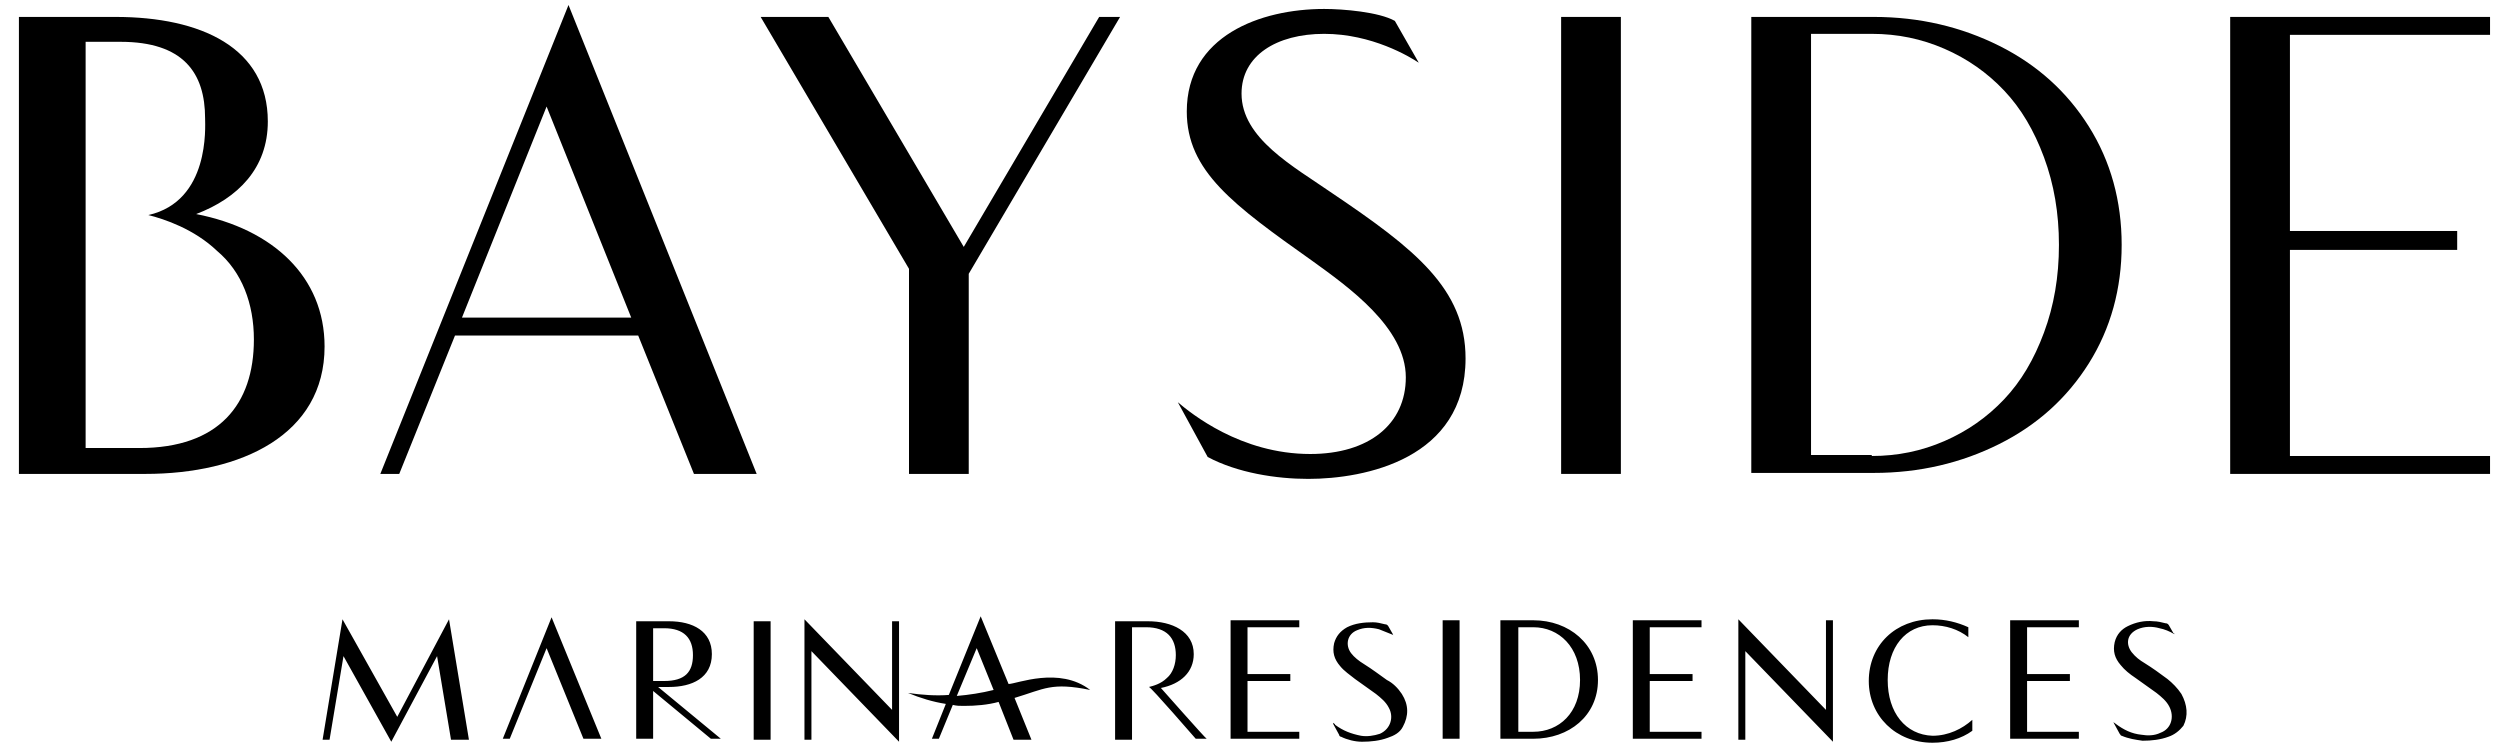
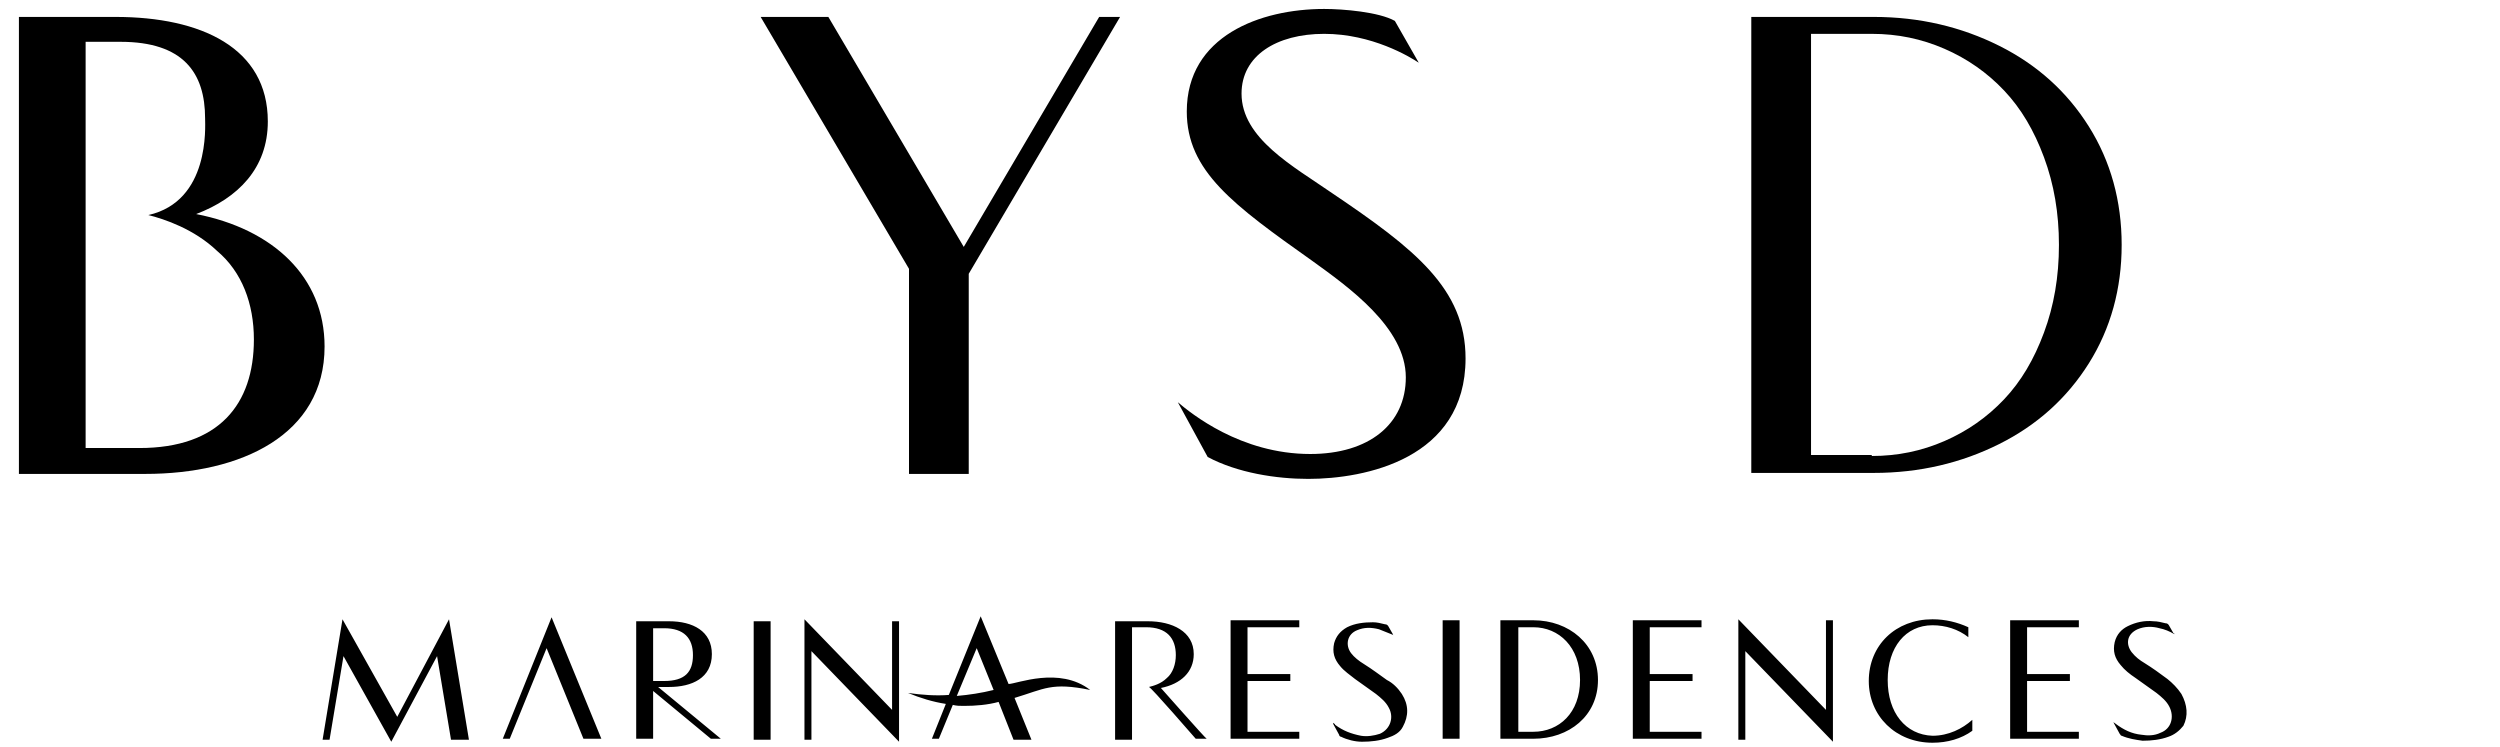
<svg xmlns="http://www.w3.org/2000/svg" version="1.1" id="Layer_1" x="0px" y="0px" viewBox="0 0 251.1 75" style="enable-background:new 0 0 251.1 75;" xml:space="preserve">
  <path d="M89.6,71.3l-8.8-9.1v12.1h0.7v-8.9l8.8,9.1V62.4h-0.7V71.3z M75.7,74.3h1.7V62.4h-1.7V74.3z M65.6,68.4h1.1  c2.1,0,2.9-0.9,2.9-2.6s-0.9-2.7-2.9-2.7h-1.1V68.4z M66.1,69l6.3,5.2h-1l-5.8-4.8v4.8h-1.7V62.4h3.3c2.4,0,4.3,1,4.3,3.3  c0,2.4-2,3.3-4.3,3.3C67.2,69,66.1,69,66.1,69z M39.9,72l-5.5-9.8l-2,12.1h0.7l1.4-8.4l4.8,8.6l4.6-8.6l1.4,8.4h1.8l-2-12.1L39.9,72  z M99.8,69.3l-1.7-4.2l-2,4.8C97.3,69.8,98.6,69.6,99.8,69.3 M109.5,69.3c-3.9-0.8-4.6-0.1-7.6,0.8l1.7,4.2h-1.8l-1.5-3.8  c-1.1,0.3-2.3,0.4-3.5,0.4c-0.4,0-0.7,0-1.1-0.1l-1.4,3.4h-0.7l1.4-3.5c-1.3-0.2-2.6-0.6-3.8-1.1c1.4,0.2,2.8,0.3,4.1,0.2l3.2-7.9  l2.8,6.8C102.1,68.7,106.4,66.9,109.5,69.3 M50.5,74.2h0.7l3.7-9.1l3.7,9.1h1.8l-5-12.2L50.5,74.2z M158.7,68.3  c0-3.3-2.1-5.3-4.7-5.3h-1.5v10.5h1.5C156.6,73.5,158.7,71.6,158.7,68.3 M160.5,68.3c0,3.6-2.9,5.9-6.5,5.9h-3.3V62.3h3.3  C157.6,62.3,160.5,64.7,160.5,68.3 M183.4,71.3l-8.8-9.1v12.1h0.7v-8.9l8.8,9.1V62.3h-0.7V71.3z M164,74.2h6.9v-0.7h-5.2v-5.1h4.3  v-0.7h-4.3V63h5.2v-0.7H164V74.2z M189.6,68.3c0-3.3,1.8-5.5,4.5-5.5c1.3,0,2.6,0.4,3.6,1.2v-1c-1.1-0.5-2.3-0.8-3.6-0.8  c-3.7,0-6.4,2.6-6.4,6.2c0,3.5,2.7,6.2,6.4,6.2c1.5,0,2.9-0.4,4-1.2v-1.1c-1,0.9-2.4,1.6-4,1.6C191.4,73.8,189.6,71.6,189.6,68.3   M219.1,69.7c-0.4-0.6-0.9-1.1-1.4-1.5c-0.8-0.6-1.5-1.1-2.3-1.6c-0.5-0.3-0.9-0.6-1.3-1.1c-0.6-0.8-0.5-1.8,0.6-2.3  c0.7-0.3,1.5-0.3,2.2-0.1c0.5,0.1,1,0.3,1.5,0.6c0,0,0-0.1-0.1-0.1c-0.1-0.2-0.3-0.5-0.4-0.7c-0.1-0.2-0.2-0.3-0.4-0.3  c-0.4-0.1-0.8-0.2-1.2-0.2c-0.9-0.1-1.8,0.1-2.6,0.5c-0.6,0.3-1.1,0.8-1.3,1.6c-0.2,0.9,0,1.6,0.6,2.3c0.4,0.5,0.9,0.9,1.5,1.3  c0.7,0.5,1.4,1,2.1,1.5c0.5,0.4,1,0.8,1.3,1.4c0.5,1,0.2,2.2-0.9,2.6c-0.6,0.3-1.3,0.3-1.9,0.2c-1-0.1-1.8-0.5-2.6-1.1  c-0.1-0.1-0.2-0.1-0.2-0.2v0.1c0.2,0.4,0.4,0.7,0.6,1.1c0.1,0.1,0.1,0.2,0.2,0.2c0.7,0.3,1.4,0.4,2.1,0.5c0.9,0,1.8-0.1,2.6-0.4  c0.6-0.2,1.1-0.6,1.5-1.1C219.8,71.9,219.7,70.8,219.1,69.7 M201.9,74.2h6.9v-0.7h-5.2v-5.1h4.3v-0.7h-4.3V63h5.2v-0.7h-6.9V74.2z   M144.9,74.2h1.7V62.3h-1.7V74.2z M116.6,69.1c2-0.4,3.3-1.6,3.3-3.4c0-2.3-2.2-3.3-4.6-3.3H112v11.9h1.7v-0.7v-4.1v-0.2v-0.5V63  h1.4c2.1,0,3,1.1,3,2.8c0,0.9-0.3,1.8-0.9,2.3c-0.6,0.6-1.4,0.8-1.8,0.9c0.2,0,4.6,5.1,4.7,5.2h1.1  C121.1,74.2,116.7,69.2,116.6,69.1 M123.6,74.2h6.9v-0.7h-5.2v-5.1h4.3v-0.7h-4.3V63h5.2v-0.7h-6.9V74.2z M140.8,69.7  c0.7,1.1,0.7,2.2,0.1,3.3c-0.3,0.6-0.9,0.9-1.5,1.1c-0.8,0.3-1.7,0.4-2.6,0.4c-0.7,0-1.5-0.2-2.1-0.5c-0.1,0-0.2-0.1-0.2-0.2  c-0.2-0.4-0.4-0.7-0.6-1.1c0,0,0,0,0-0.1c0.1,0.1,0.2,0.1,0.2,0.2c0.8,0.6,1.6,0.9,2.6,1.1c0.6,0.1,1.3,0,1.9-0.2  c1.1-0.5,1.4-1.7,0.9-2.6c-0.3-0.6-0.8-1-1.3-1.4c-0.7-0.5-1.4-1-2.1-1.5c-0.5-0.4-1.1-0.8-1.5-1.3c-0.6-0.7-0.8-1.4-0.6-2.3  c0.2-0.7,0.6-1.2,1.3-1.6c0.8-0.4,1.7-0.5,2.6-0.5c0.4,0,0.8,0.1,1.2,0.2c0.2,0,0.3,0.1,0.4,0.3c0.1,0.2,0.3,0.5,0.4,0.7  c0,0,0,0.1,0.1,0.1c-0.5-0.2-1-0.4-1.5-0.6c-0.8-0.2-1.5-0.2-2.2,0.1c-1,0.4-1.2,1.5-0.6,2.3c0.3,0.4,0.8,0.8,1.3,1.1  c0.8,0.5,1.6,1.1,2.3,1.6C139.9,68.6,140.4,69.1,140.8,69.7" />
-   <path d="M63.4,31.9l-8.5-21.2l-8.5,21.2H63.4z M57.1,0.5L76,47.6h-6.3l-5.6-13.9H45.7l-5.6,13.9h-1.9L57.1,0.5z" />
  <polygon points="91.3,27 76.4,1.7 83.2,1.7 96.8,24.8 110.4,1.7 112.5,1.7 97.3,27.5 97.3,47.6 91.3,47.6 " />
-   <rect x="156.8" y="1.7" width="6" height="45.9" />
  <path d="M188,45.8c2.6,0,5-0.5,7.3-1.5s4.3-2.4,6-4.2s3-4,4-6.7s1.5-5.6,1.5-8.8s-0.5-6.1-1.5-8.8s-2.3-4.9-4-6.7s-3.7-3.2-6-4.2  s-4.7-1.5-7.3-1.5h-6.1v42.3h6.1V45.8z M175.9,1.7h12.3c4.6,0,8.8,1,12.6,2.9s6.8,4.6,9,8.1s3.3,7.5,3.3,11.9s-1.1,8.4-3.3,11.9  s-5.2,6.2-9,8.1c-3.8,1.9-8,2.9-12.6,2.9h-12.3V1.7z" />
-   <polygon points="224,1.7 250.1,1.7 250.1,3.5 230,3.5 230,23.2 246.8,23.2 246.8,25.1 230,25.1 230,45.8 250.1,45.8 250.1,47.6   224,47.6 " />
  <path d="M14,45H8.6V22.8v-2.6v-16h3.5c6.3,0,8.5,3.1,8.5,7.7c0,0.8,0.5,8.3-5.7,9.7c1.6,0.4,4.6,1.4,6.9,3.6  c2.5,2.1,3.7,5.3,3.7,8.9C25.5,40.6,22,45,14,45 M19.7,21.5c4.2-1.6,7.2-4.6,7.2-9.3c0-7.4-6.7-10.5-15.3-10.5H1.9v45.9h12.7  c9.6,0,18-3.9,18-12.8C32.6,27.8,27.4,23,19.7,21.5" />
  <path d="M121.3,45.9c3,1.6,6.9,2.2,10.1,2.2c5.7,0,15.8-2,15.8-12.1c0-7-5.1-11-13.4-16.6c-3.9-2.7-9.1-5.5-9.1-10  c0-3.8,3.5-6,8.3-6s8.6,2.3,9.5,2.9l-2.4-4.2c-1.6-0.9-5.2-1.2-7.1-1.2c-6.4,0-13.8,2.7-13.8,10.3c0,6,4.7,9.4,12.6,15  c3.6,2.6,9.4,6.7,9.4,11.7c0,4.7-3.7,7.7-9.6,7.7c-7,0-12-4.1-13.3-5.2L121.3,45.9z" />
</svg>